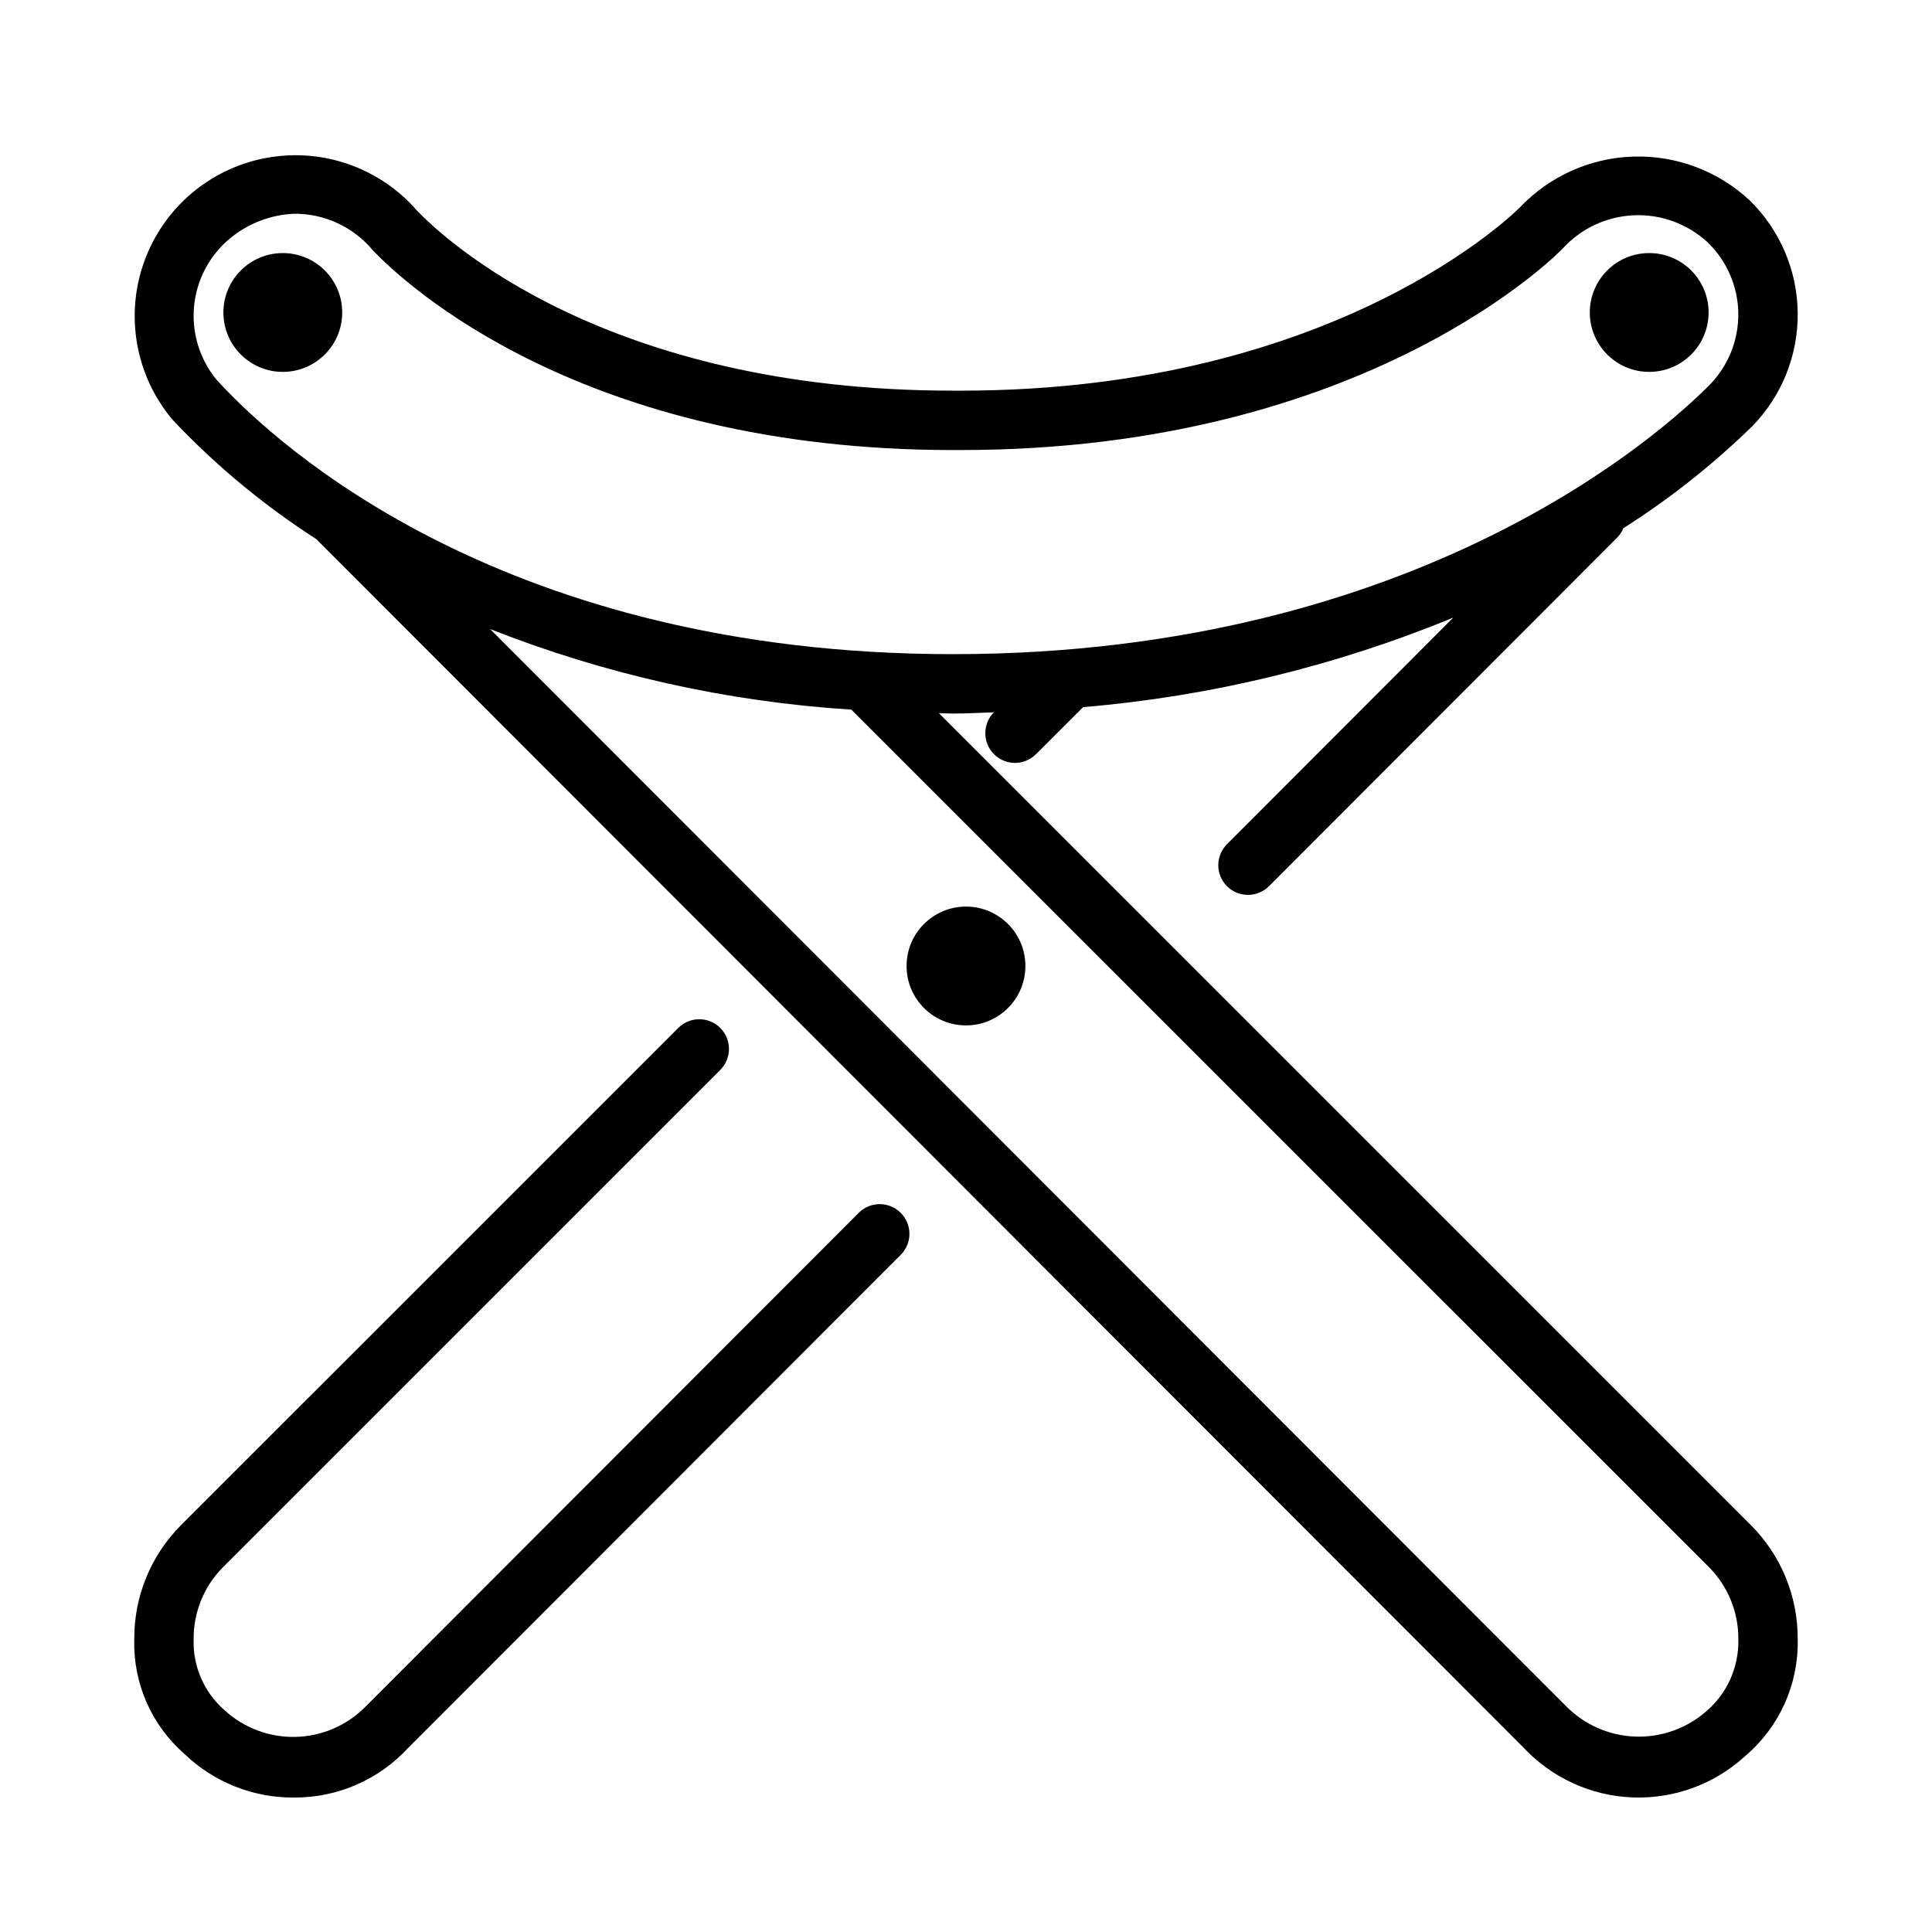
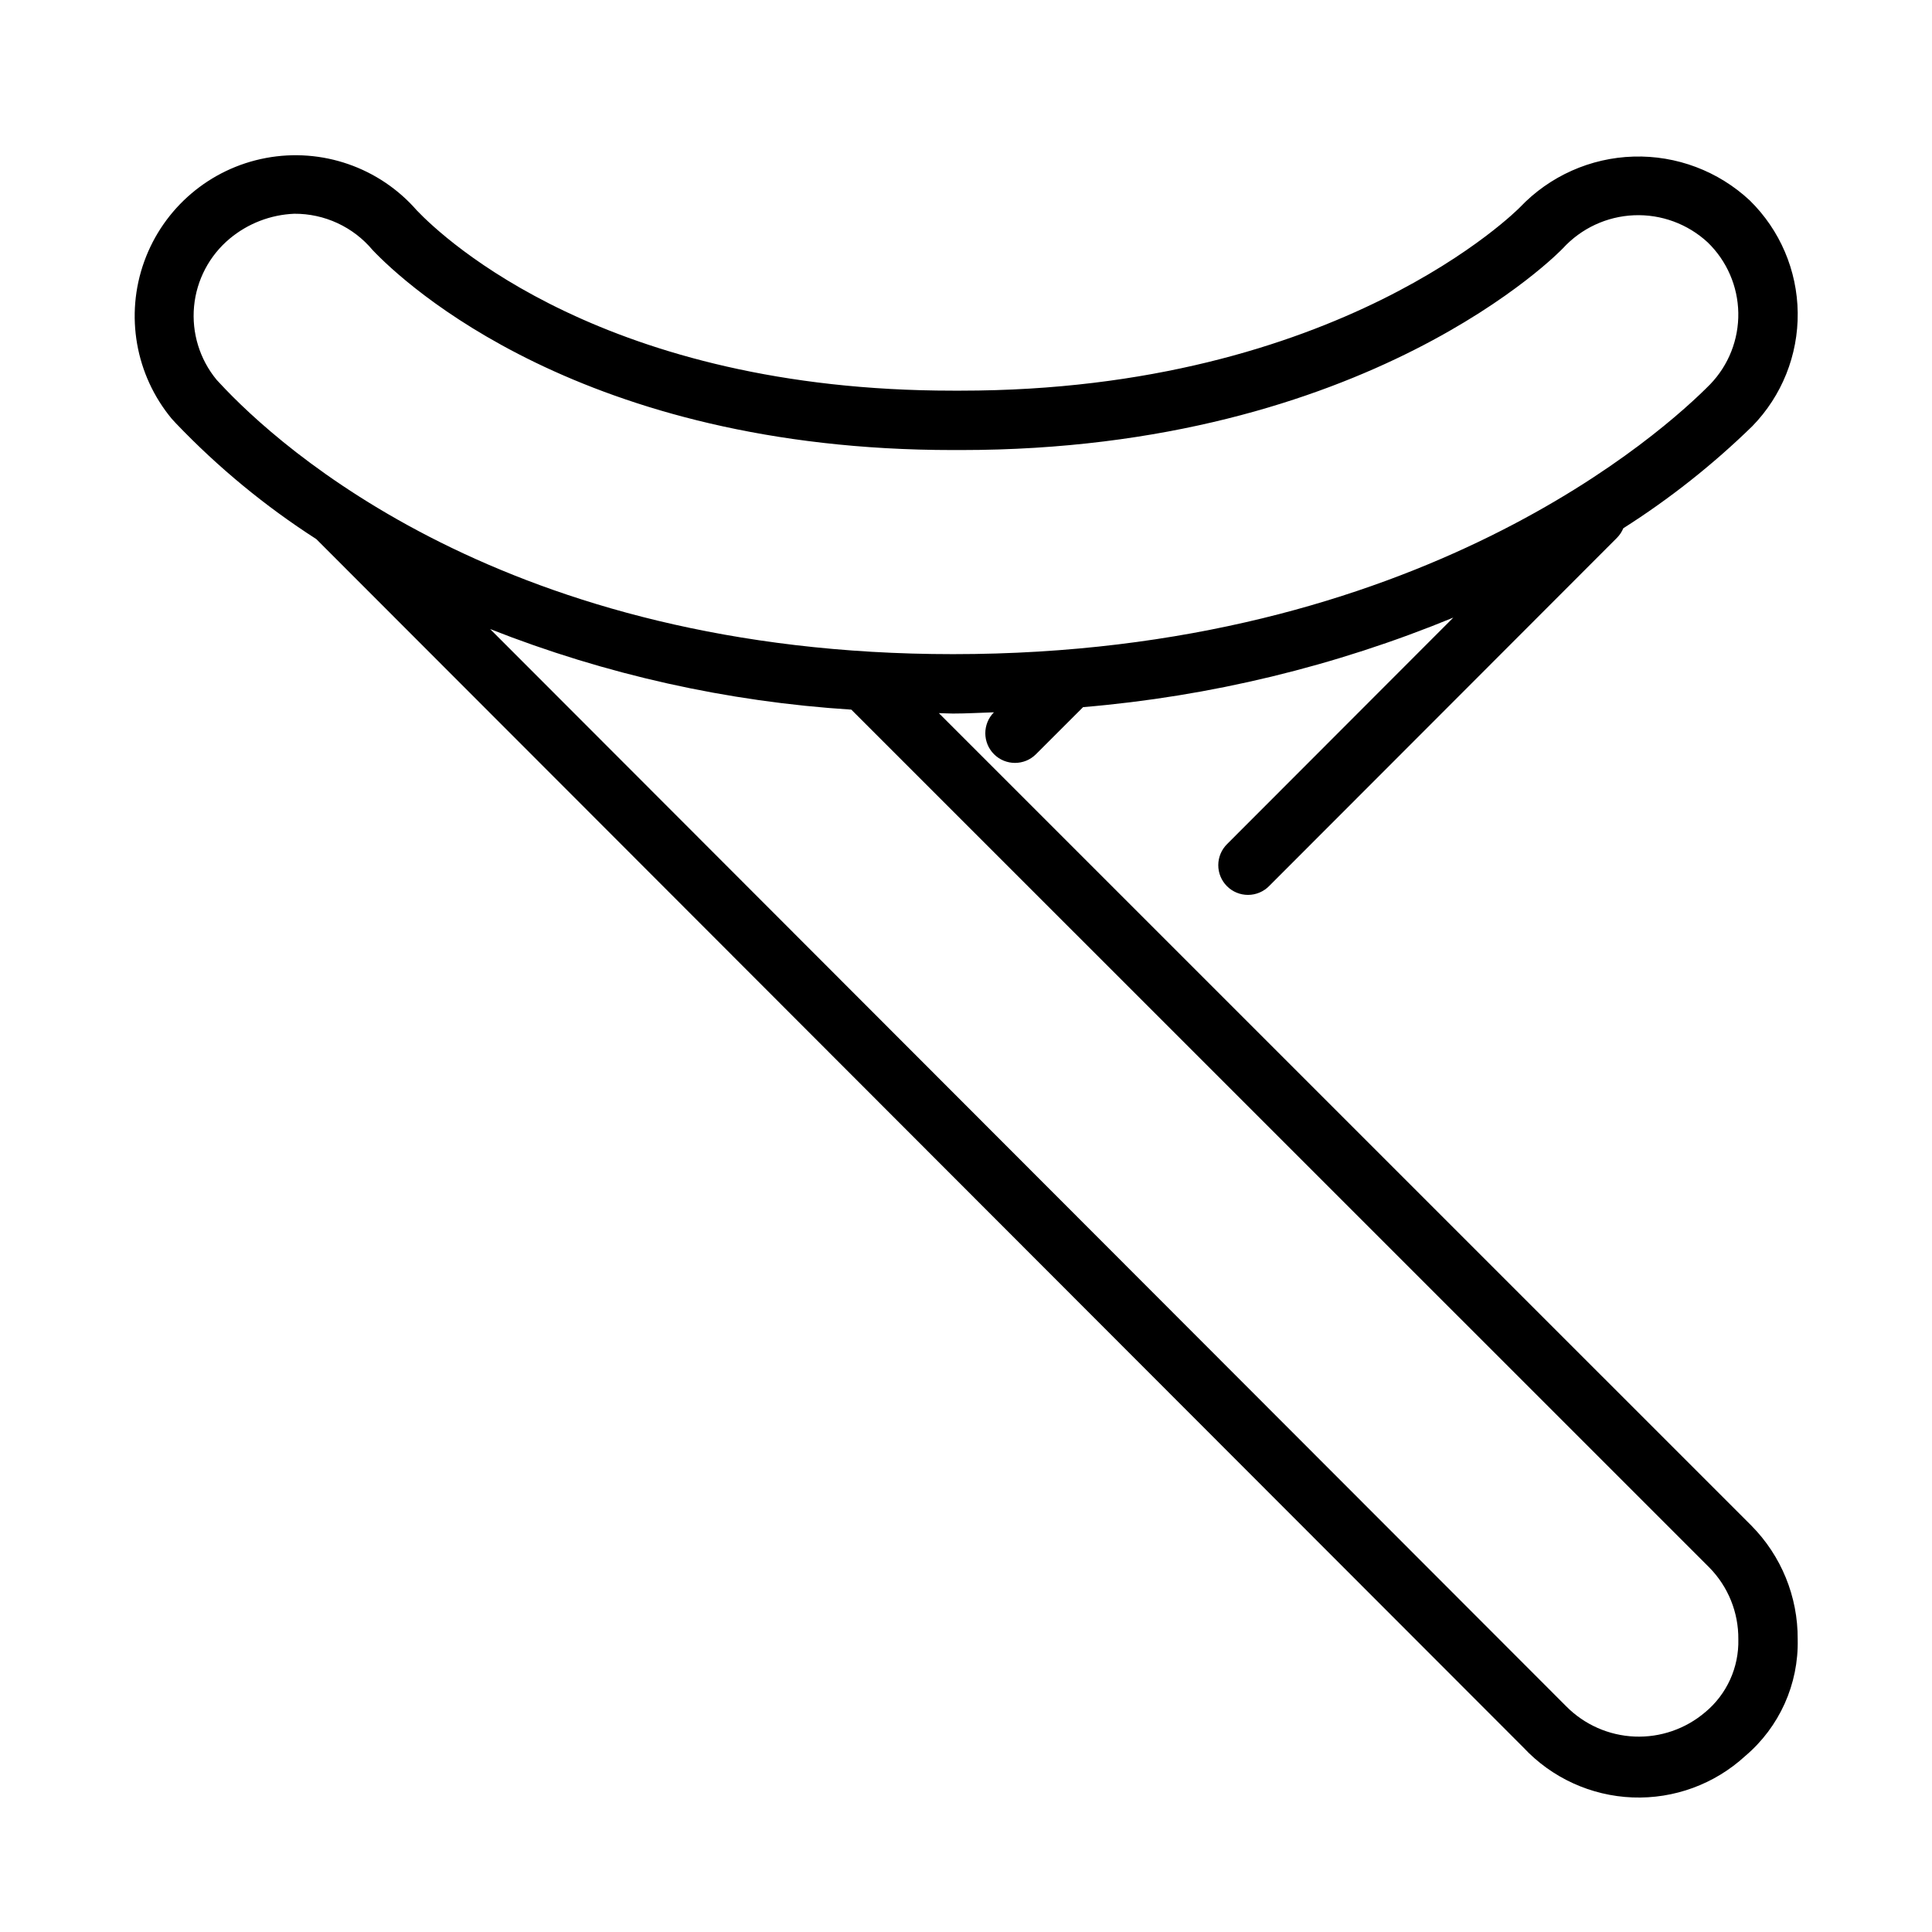
<svg xmlns="http://www.w3.org/2000/svg" fill="#000000" width="800px" height="800px" version="1.1" viewBox="144 144 512 512">
  <g>
    <path d="m608.11 548.28-215.3-215.29c1.273 0.012 2.457 0.109 3.746 0.109 3.723 0 7.219-0.227 10.844-0.328-3.055 3.078-3.039 8.051 0.031 11.113 3.07 3.059 8.043 3.059 11.109-0.008l12.492-12.48 0.004 0.004c33.723-2.84 66.812-10.844 98.105-23.73l-59.926 59.996 0.004-0.004c-1.504 1.473-2.352 3.481-2.363 5.582-0.012 2.102 0.82 4.121 2.305 5.606 1.484 1.488 3.504 2.316 5.606 2.305 2.102-0.008 4.113-0.859 5.582-2.359l92.16-92.266c0.719-0.727 1.293-1.59 1.684-2.535 12.305-7.816 23.766-16.887 34.199-27.062 7.828-8.031 12.148-18.84 12.02-30.055s-4.699-21.918-12.711-29.77c-8.336-7.773-19.398-11.949-30.793-11.613-11.395 0.332-22.195 5.148-30.062 13.398-0.461 0.492-47.953 48.633-148.21 48.633h-2.082c-91.926 0-134.74-40.066-142.11-47.785v-0.004c-9.93-11.379-25.145-16.656-39.988-13.867-14.848 2.785-27.109 13.223-32.234 27.434-5.121 14.207-2.344 30.07 7.305 41.691l1.105 1.199c11.141 11.656 23.621 21.953 37.188 30.668l319.88 320.22c7.519 8.062 17.918 12.824 28.938 13.254 11.016 0.426 21.754-3.519 29.871-10.98 9.066-7.684 14.176-19.051 13.898-30.934 0.074-11.285-4.352-22.137-12.301-30.148zm-405.89-302.75-0.832-0.891v-0.004c-4.477-5.438-6.617-12.426-5.961-19.438 0.66-7.012 4.07-13.477 9.484-17.984 4.812-4 10.809-6.309 17.066-6.566 8.02-0.051 15.645 3.484 20.785 9.641 8.426 8.855 55.434 52.98 153.79 52.98h2.082c108.19 0 159.16-53.027 159.52-53.43v0.004c4.871-5.328 11.664-8.492 18.871-8.793 7.211-0.301 14.242 2.289 19.539 7.191 5.066 4.906 7.981 11.621 8.102 18.672 0.121 7.051-2.562 13.863-7.457 18.938-11.762 11.93-76.723 71.508-200.66 71.508-118.58 0.004-178.75-55.008-194.33-71.828zm393.66 352.24-0.004-0.004c-5.195 4.422-11.871 6.723-18.688 6.438-6.82-0.285-13.277-3.133-18.086-7.973l-285.22-285.53c30.602 12.07 62.902 19.277 95.73 21.359l227.36 227.33c4.996 5.066 7.769 11.918 7.703 19.035 0.188 7.453-3.055 14.582-8.797 19.344z" />
-     <path d="m371.63 465.36-131 131.15c-4.906 4.863-11.492 7.652-18.398 7.789s-13.602-2.387-18.695-7.051c-5.438-4.715-8.457-11.629-8.219-18.82-0.066-7.109 2.699-13.953 7.688-19.02l131.93-131.92c3.023-3.082 2.996-8.023-0.055-11.074-3.051-3.051-7.992-3.078-11.074-0.055l-131.94 131.93c-7.941 8.012-12.359 18.859-12.285 30.137-0.328 11.617 4.559 22.773 13.324 30.41 7.805 7.488 18.23 11.629 29.051 11.531 11.398 0.059 22.305-4.66 30.07-13.004l130.73-130.87v-0.004c3.023-3.082 2.996-8.023-0.055-11.074-3.051-3.051-7.992-3.078-11.074-0.055z" />
-     <path d="m234.69 226.81c0 8.695-7.051 15.746-15.746 15.746-8.695 0-15.742-7.051-15.742-15.746s7.047-15.742 15.742-15.742c8.695 0 15.746 7.047 15.746 15.742" />
-     <path d="m596.8 226.81c0 8.695-7.051 15.746-15.746 15.746-8.695 0-15.742-7.051-15.742-15.746s7.047-15.742 15.742-15.742c8.695 0 15.746 7.047 15.746 15.742" />
-     <path d="m415.74 400c0 8.695-7.047 15.742-15.742 15.742s-15.746-7.047-15.746-15.742 7.051-15.746 15.746-15.746 15.742 7.051 15.742 15.746" />
  </g>
</svg>